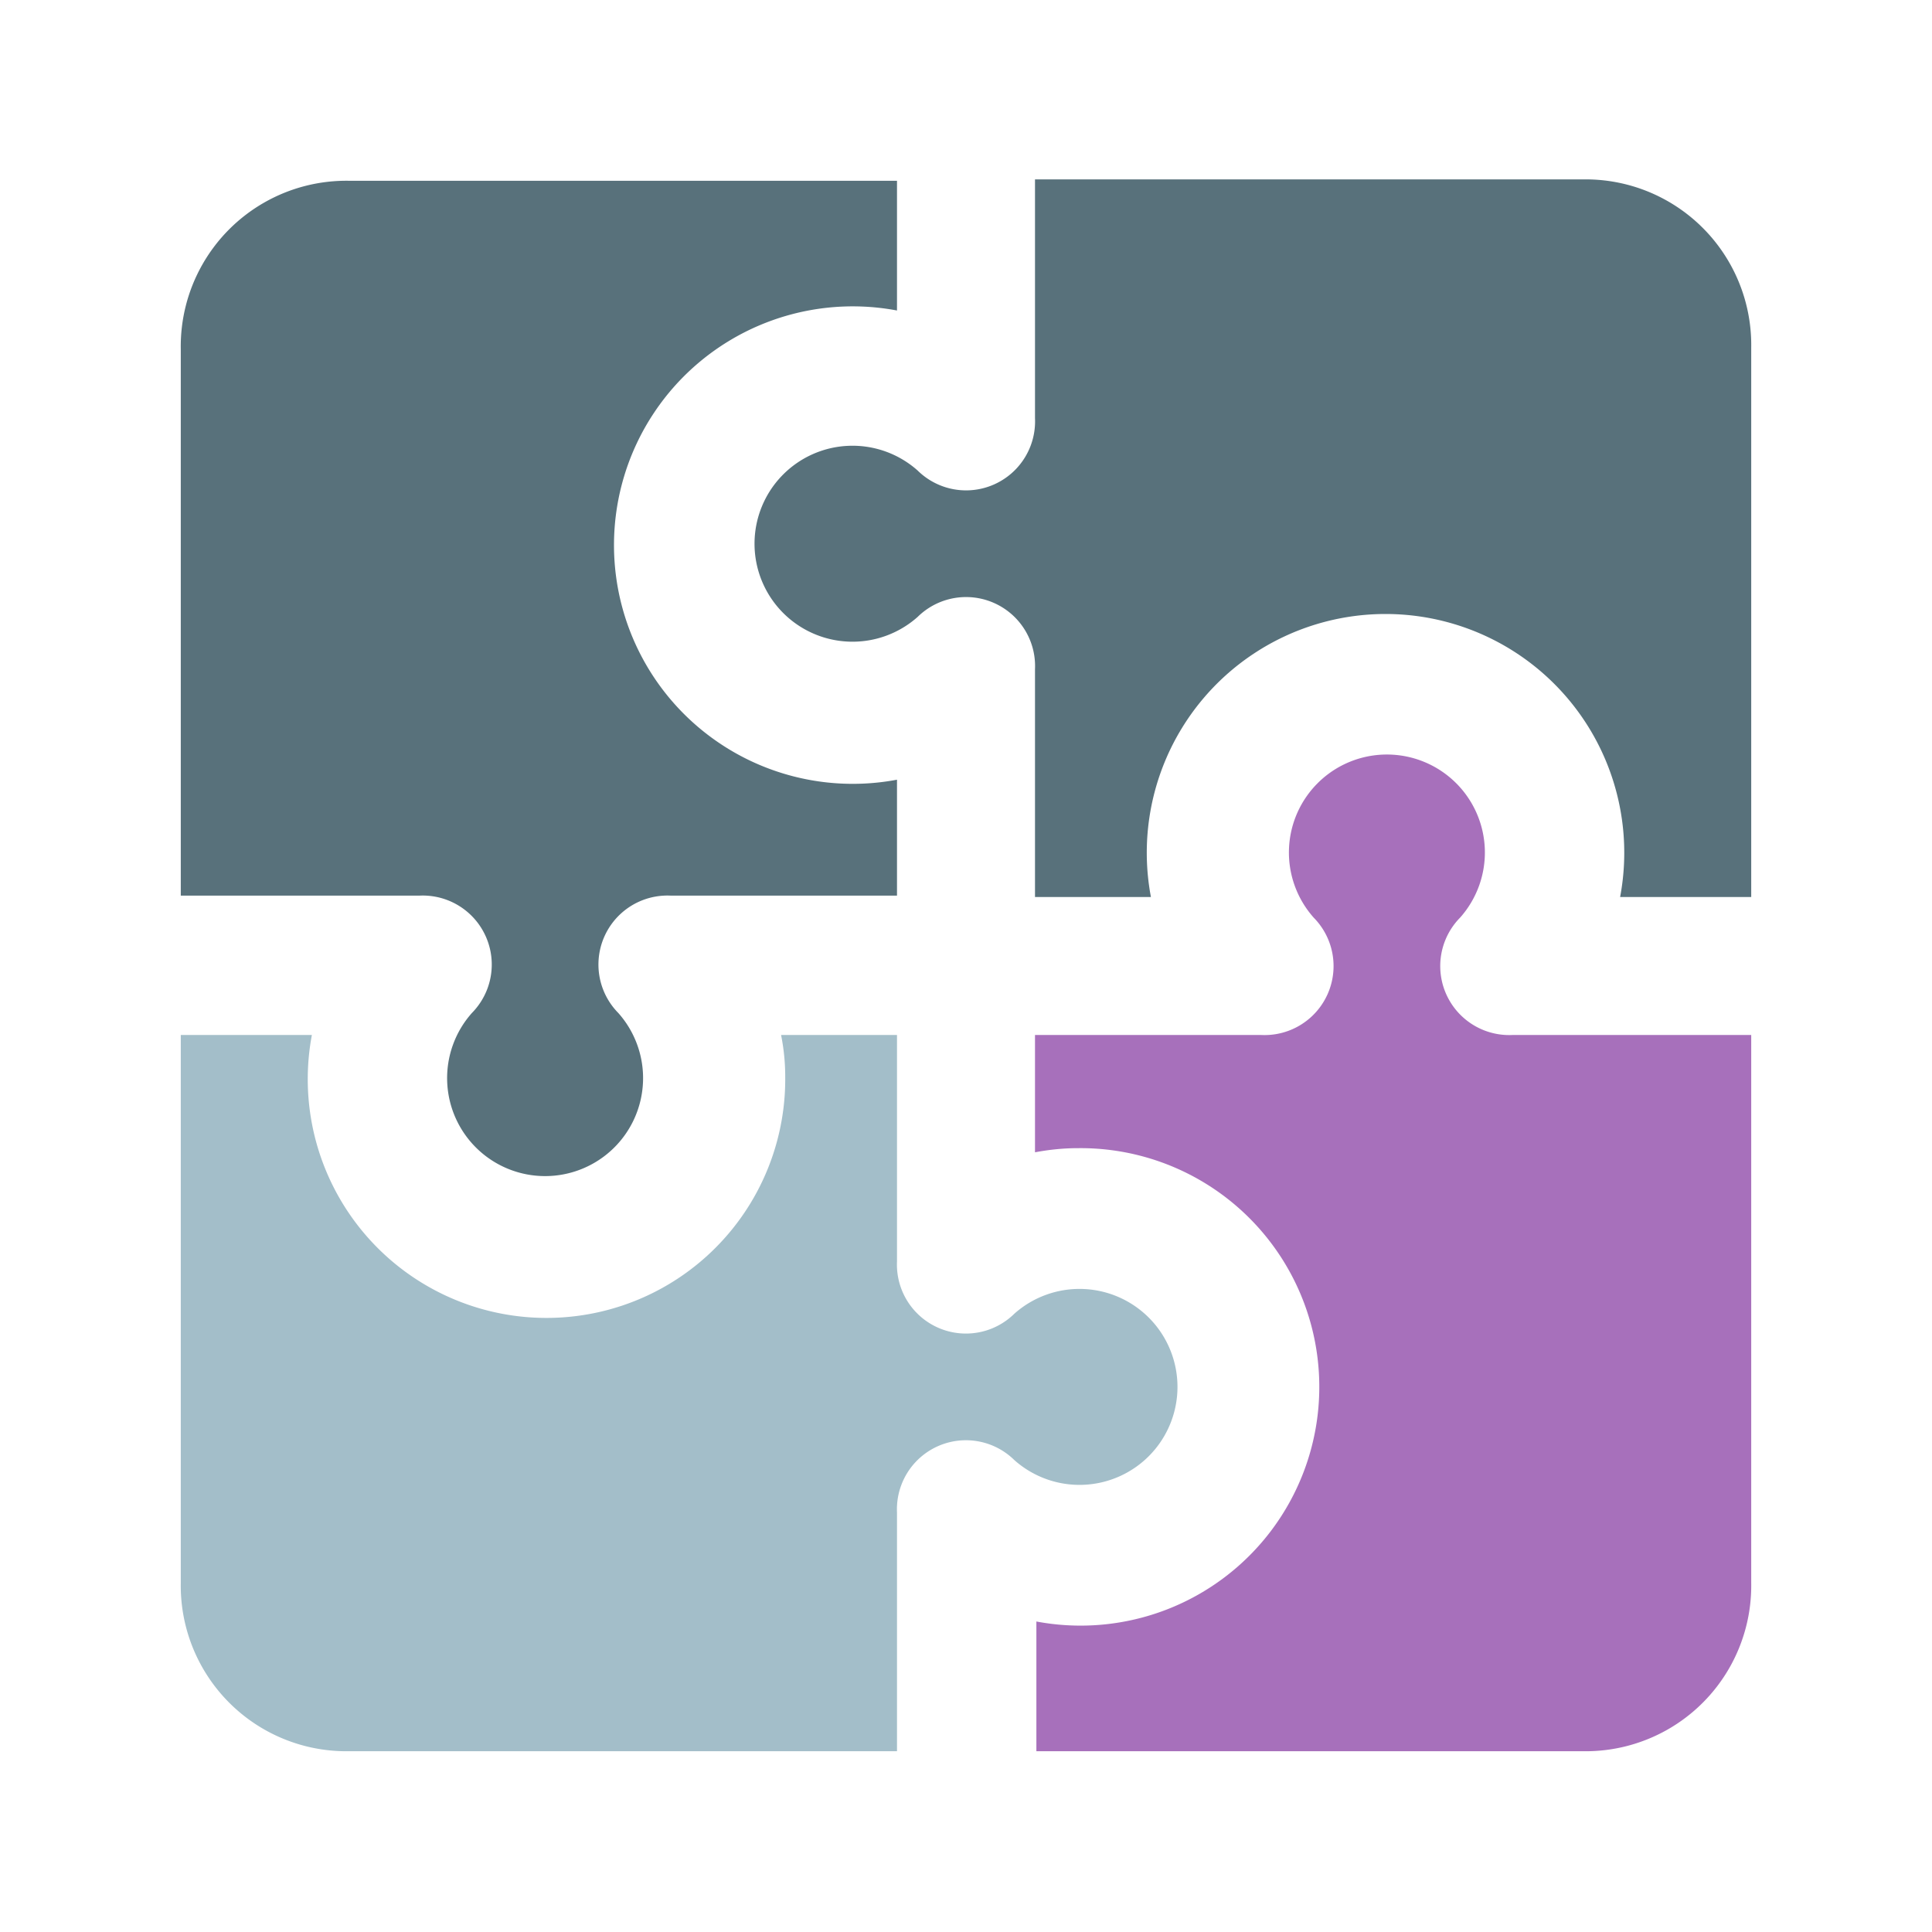
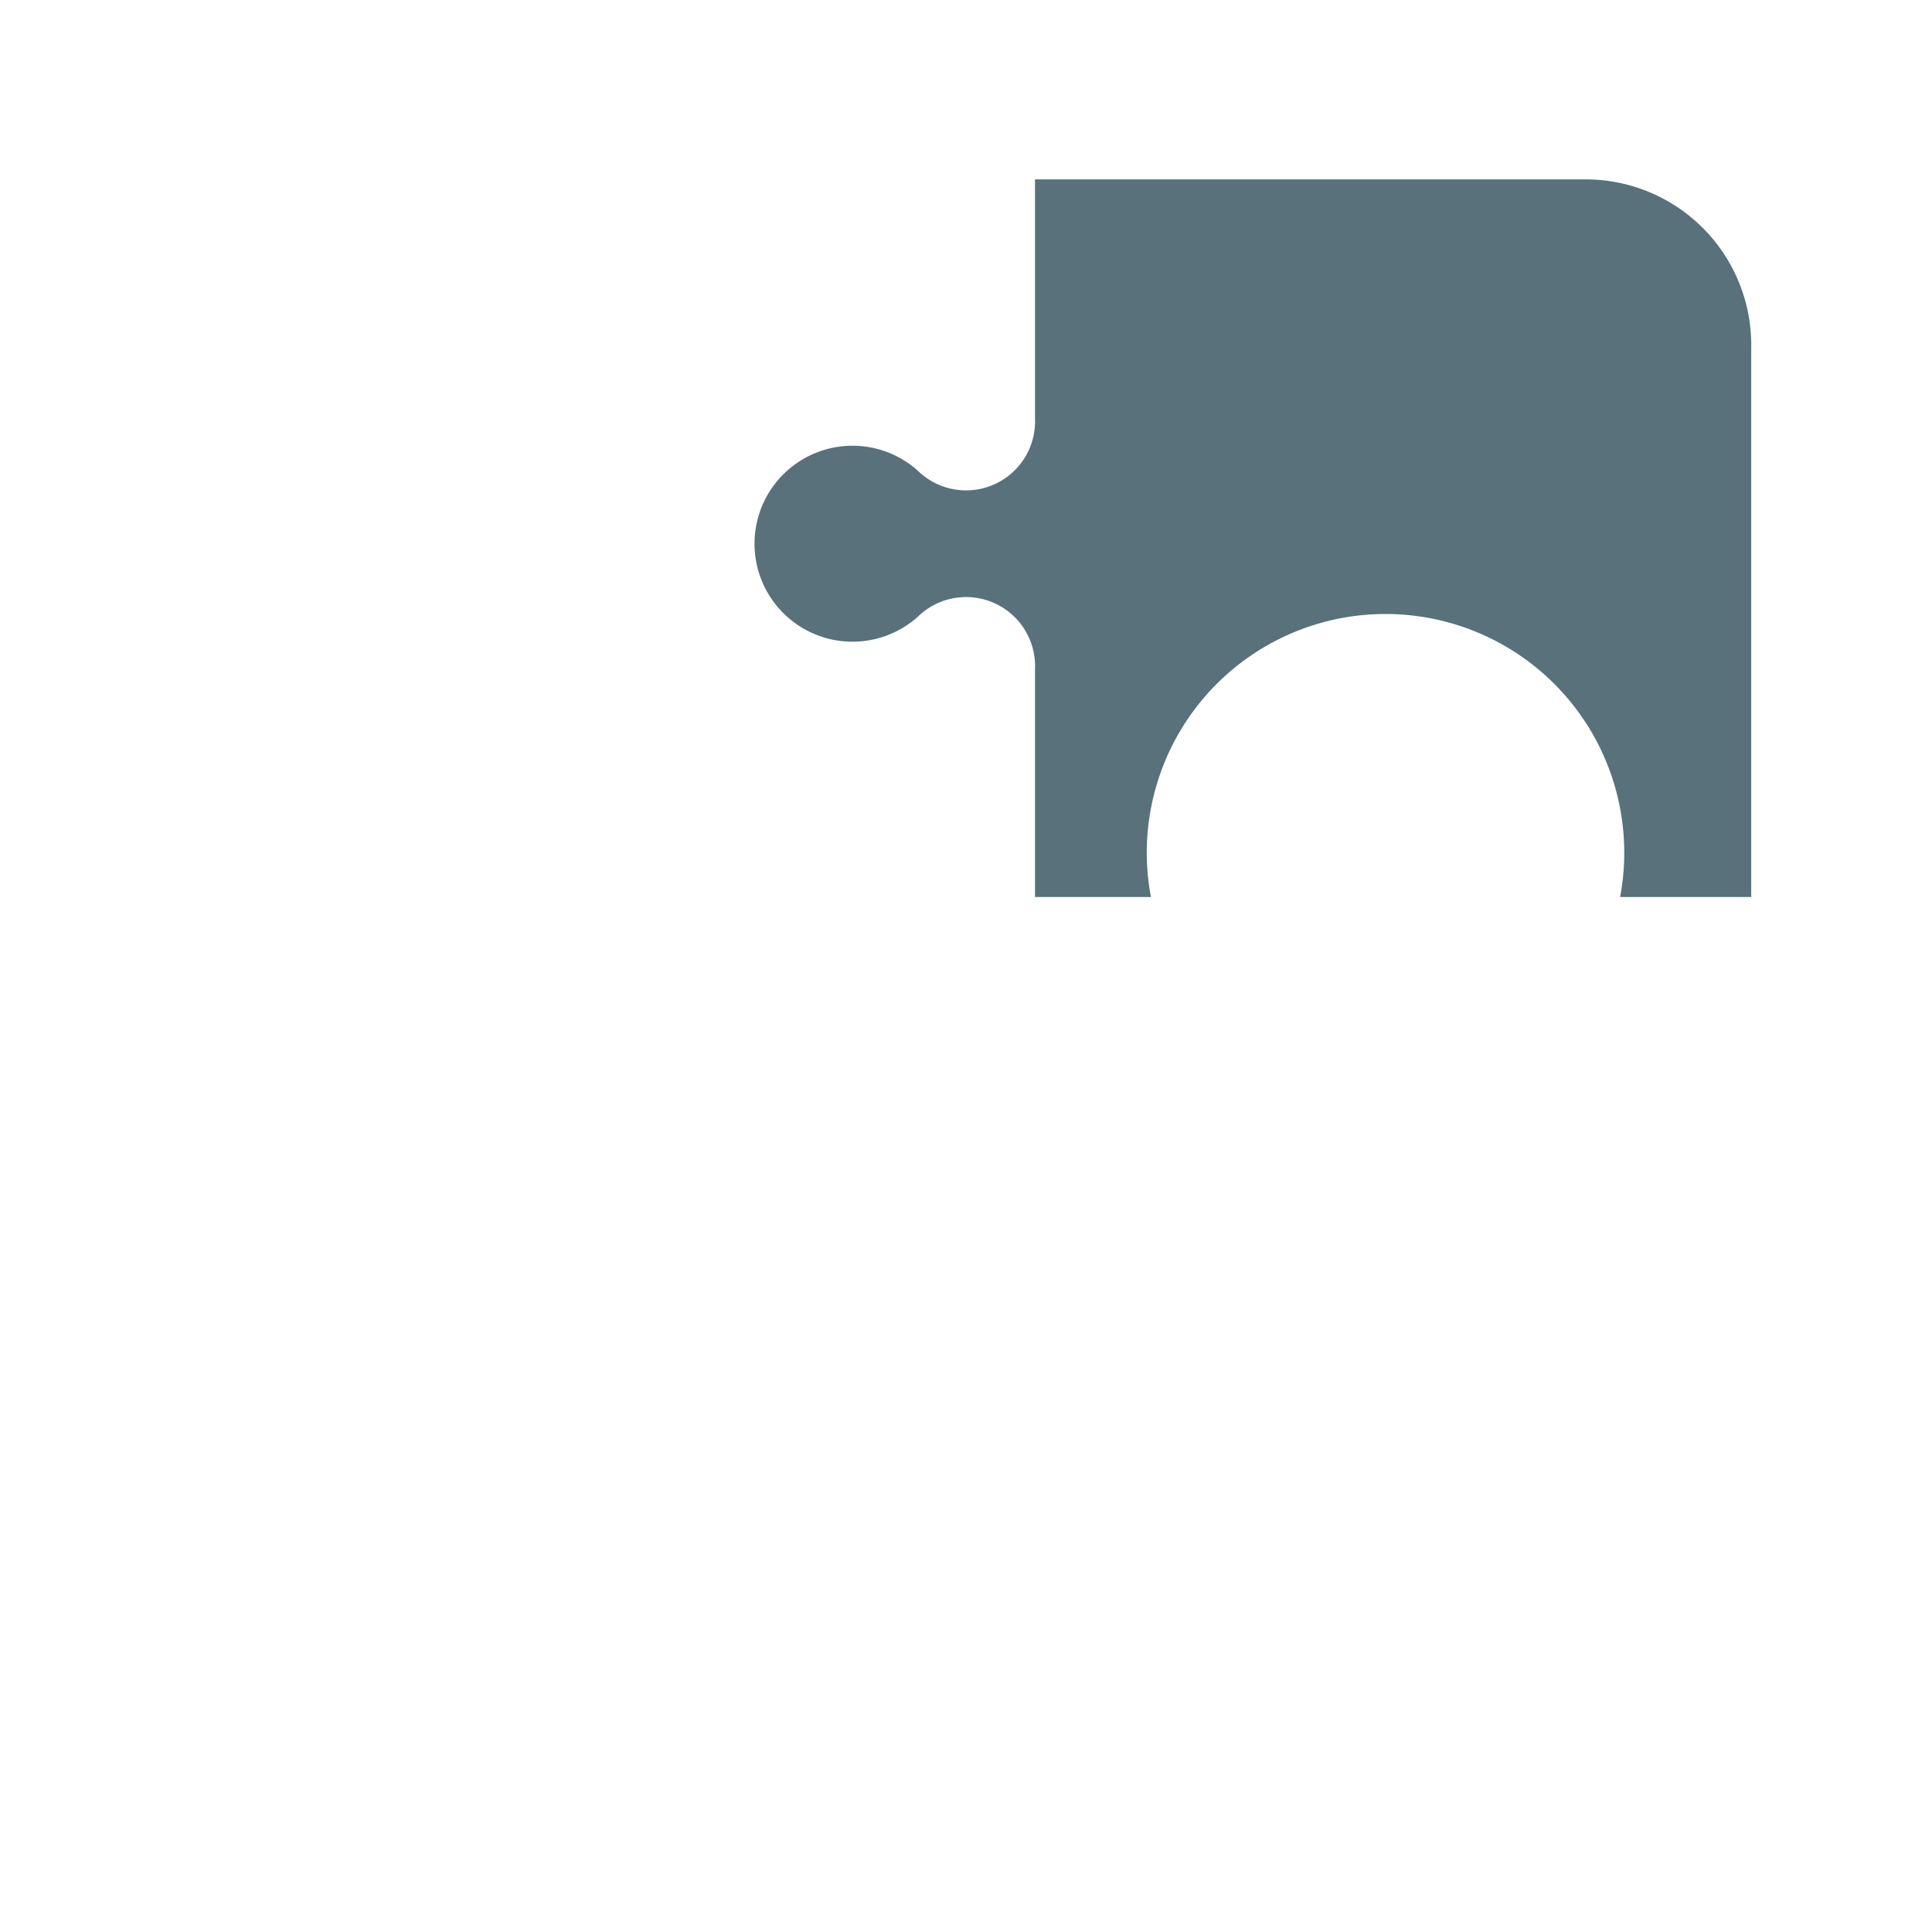
<svg xmlns="http://www.w3.org/2000/svg" viewBox="0 0 14 14">
  <path fill="#58717b" d="M12.69 6.5V2.52a1.2 1.2 0 0 0-1.22-1.22H7.5v1.73a.5.5 0 0 1-.85.38.71.71 0 1 0 0 1.06.5.5 0 0 1 .85.38V6.5h.84a1.73 1.73 0 1 1 3.4 0z" />
-   <path fill="#a770bb" d="M7.5 7.5v.85q.16-.03.31-.03a1.73 1.73 0 1 1-.3 3.43v.94h3.96a1.2 1.2 0 0 0 1.22-1.22V7.5h-1.73a.5.5 0 0 1-.38-.85.71.71 0 1 0-1.06 0 .5.5 0 0 1-.38.85Z" />
-   <path fill="#a3bec9" d="M1.31 7.5v3.97a1.2 1.2 0 0 0 1.22 1.22H6.5v-1.73a.5.5 0 0 1 .85-.38.71.71 0 1 0 0-1.06.5.5 0 0 1-.85-.38V7.5h-.84q.03.15.03.3a1.73 1.73 0 1 1-3.43-.3Z" />
-   <path fill="#58717b" d="M2.53 1.31H6.5v.94a1.73 1.73 0 1 0 0 3.4v.84H4.86a.5.5 0 0 0-.38.85.71.71 0 1 1-1.06 0 .5.5 0 0 0-.38-.85H1.31V2.53a1.2 1.2 0 0 1 1.22-1.22" />
</svg>